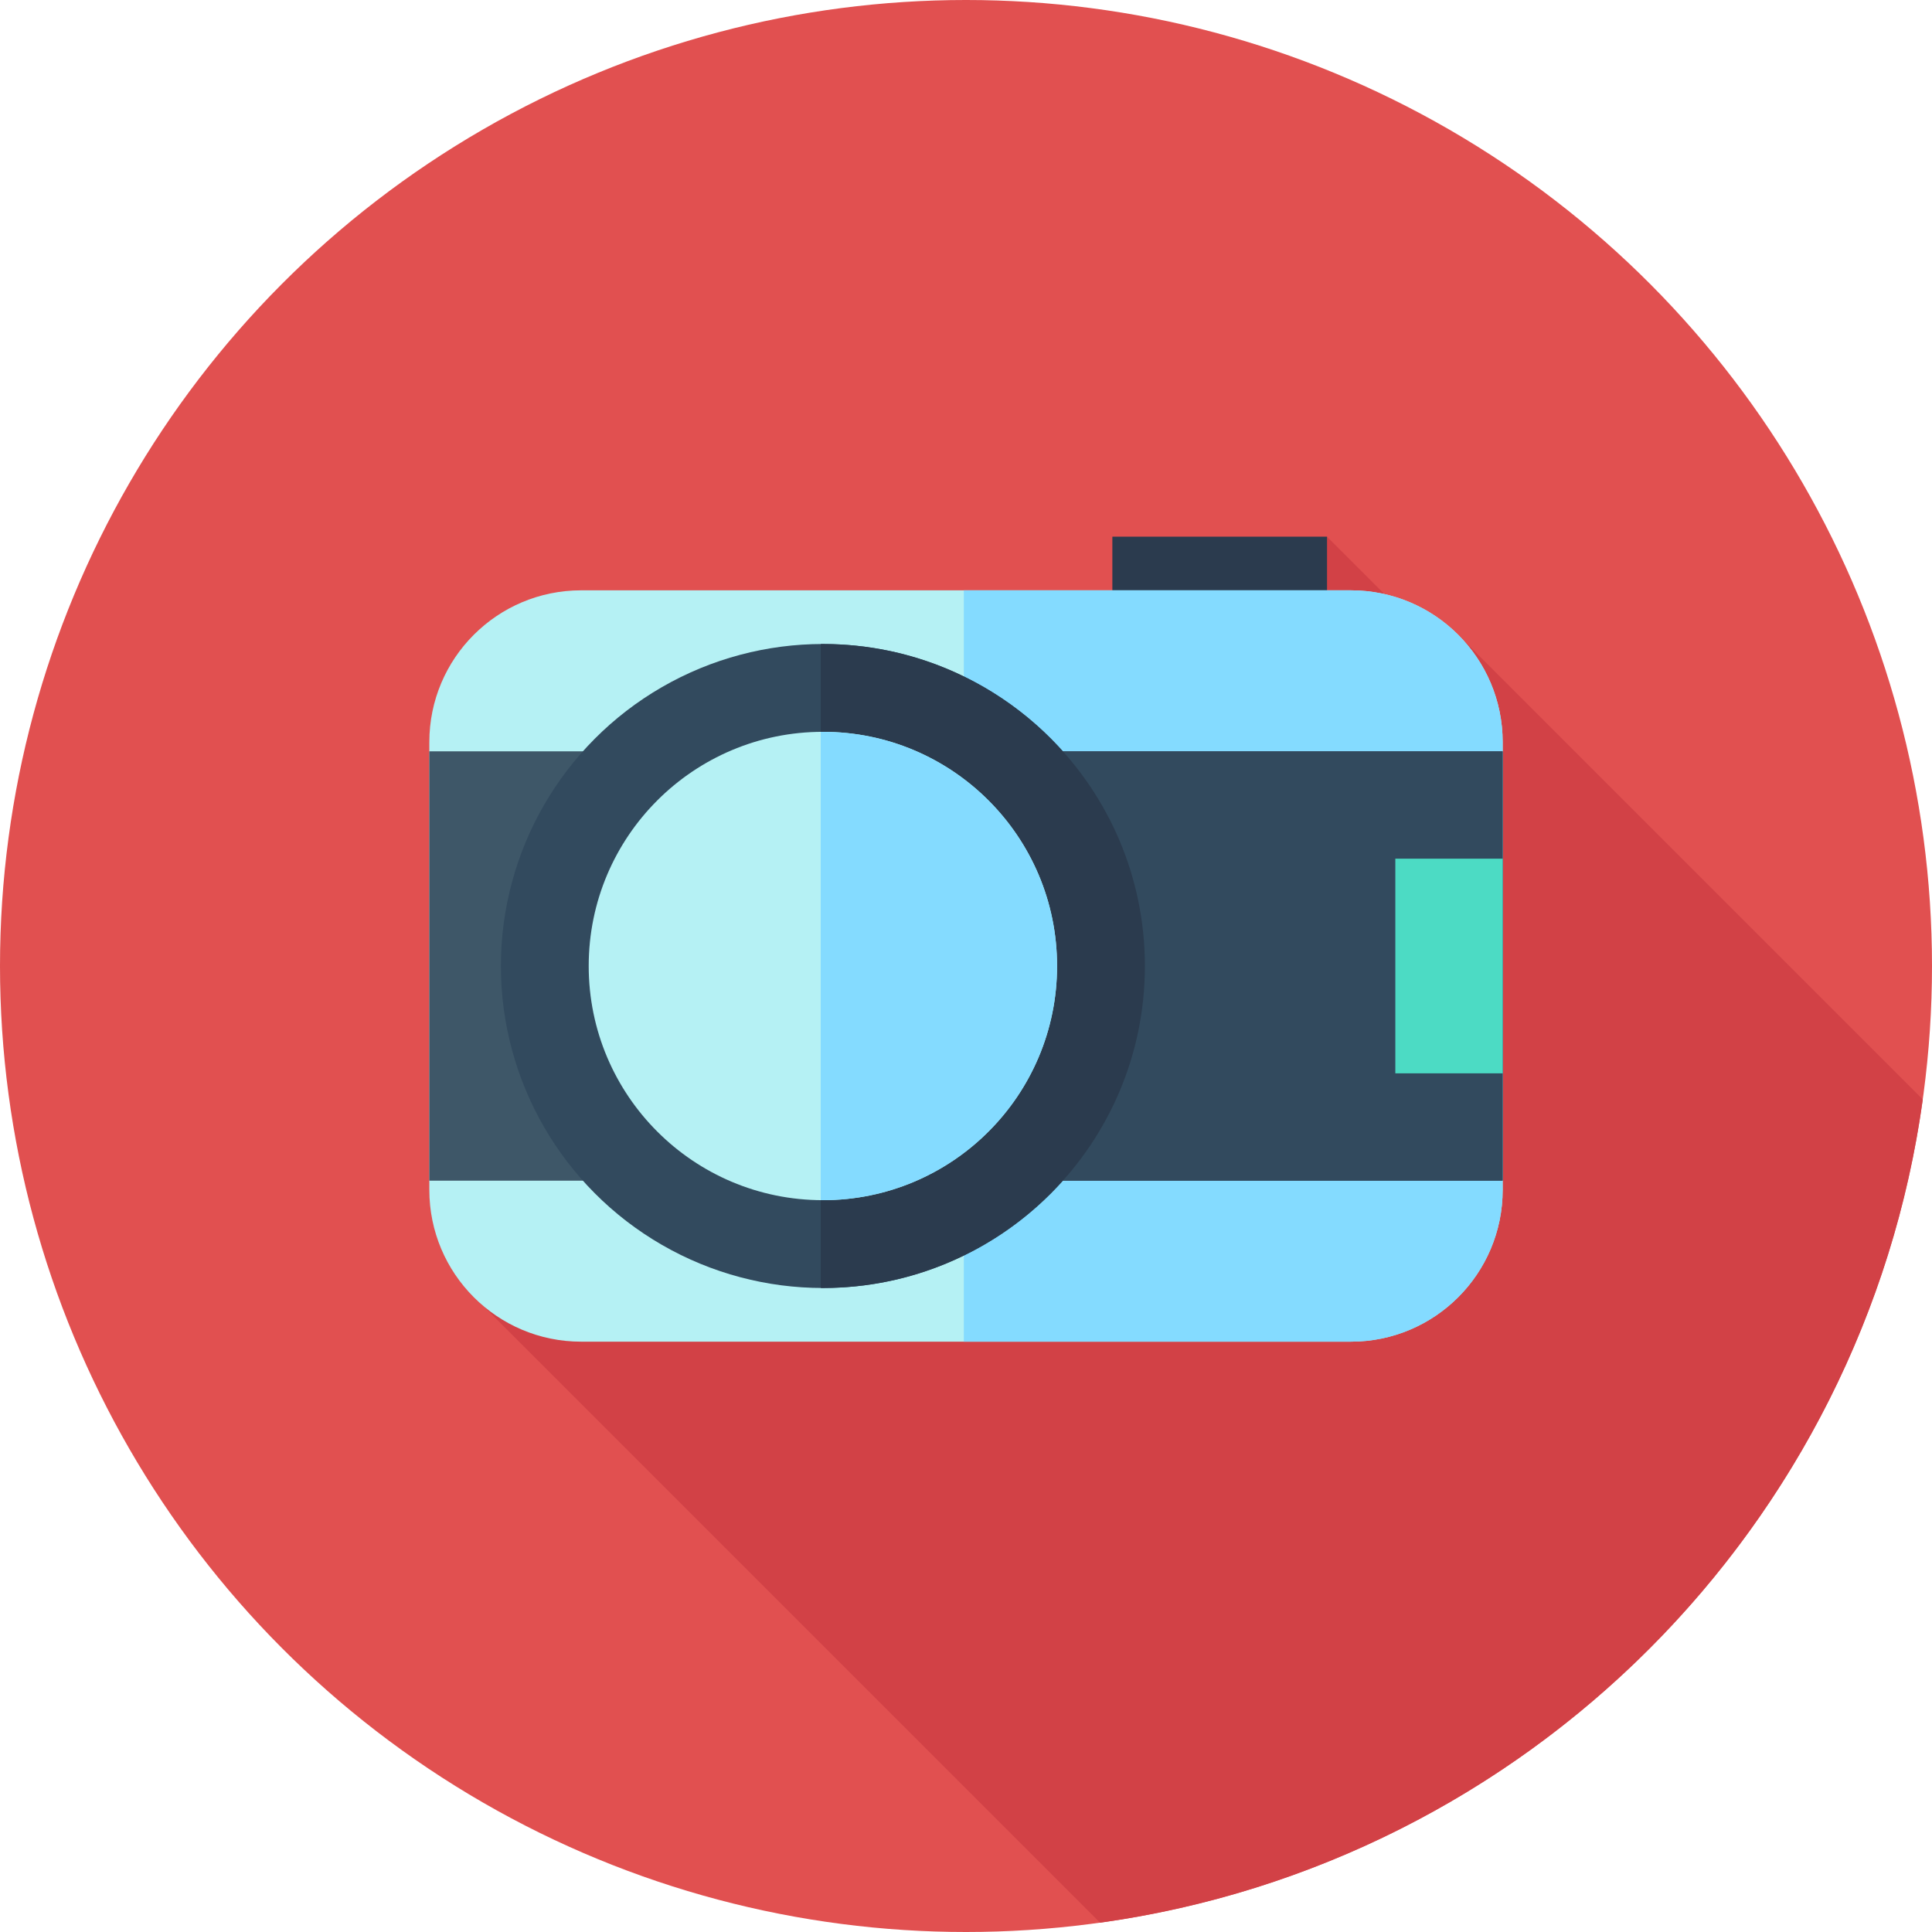
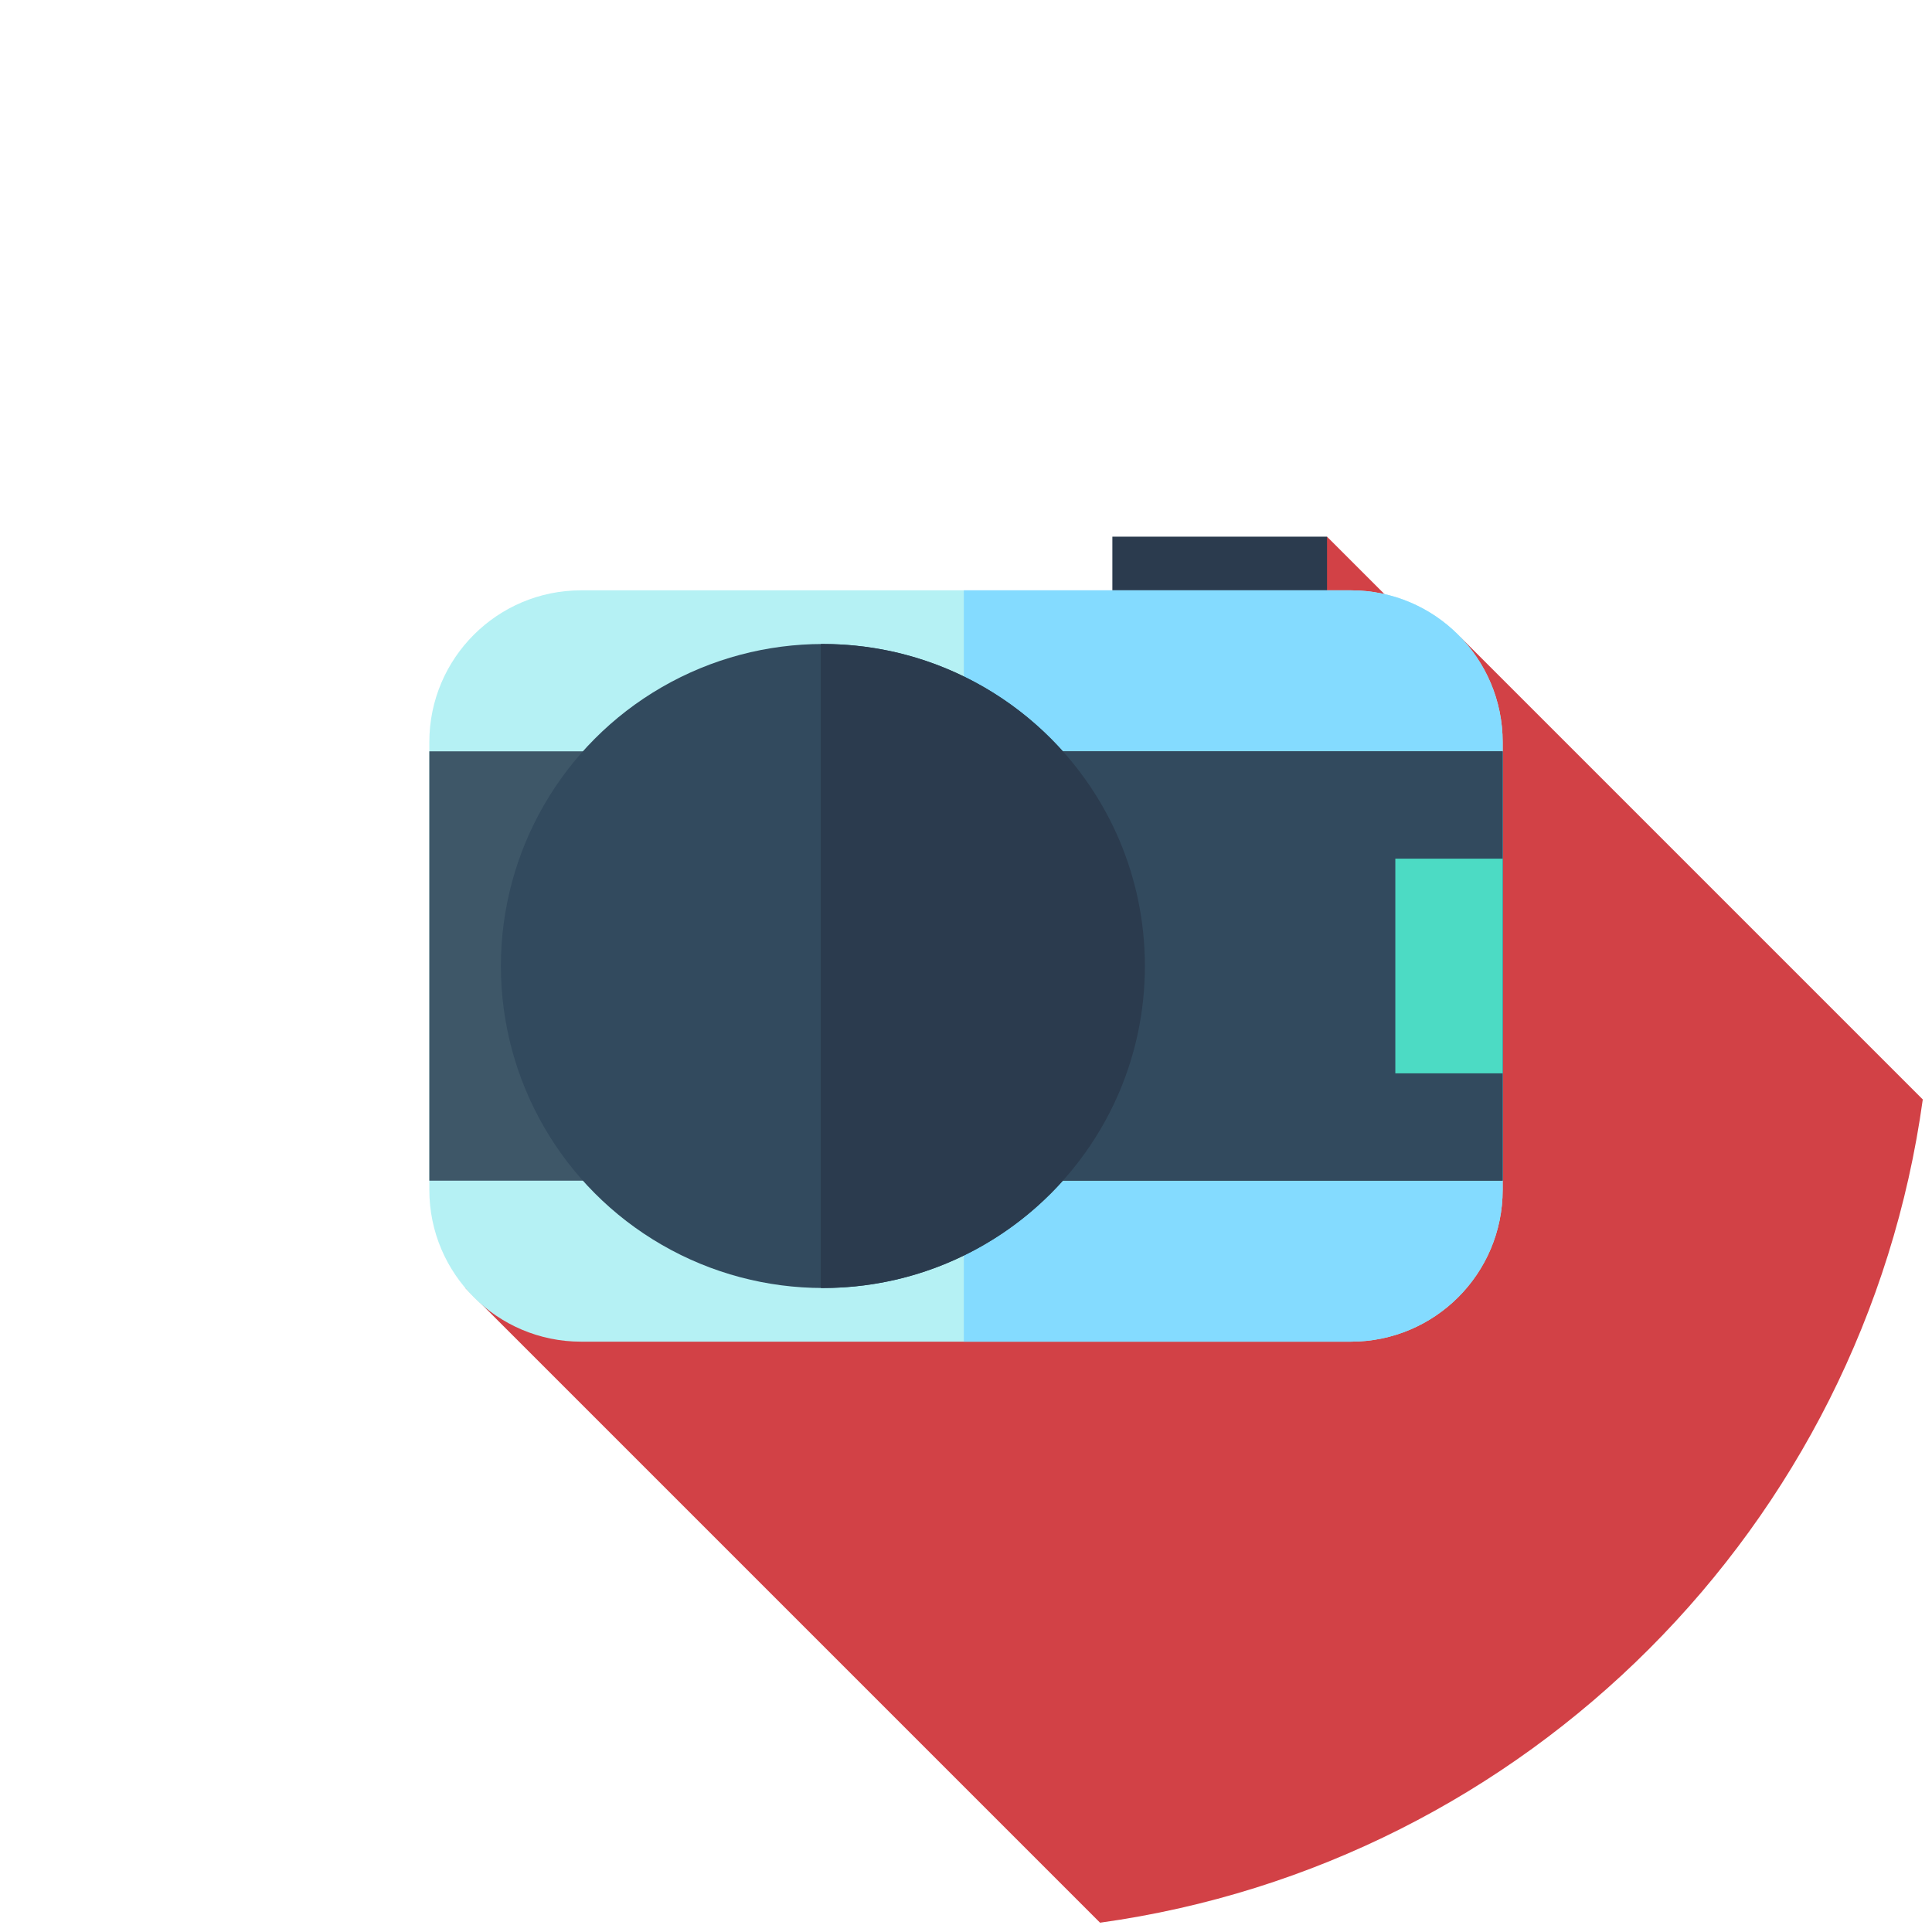
<svg xmlns="http://www.w3.org/2000/svg" version="1.1" id="Layer_1" viewBox="0 0 512 512" xml:space="preserve">
-   <circle style="fill:#E15050;" cx="256" cy="256" r="256" />
  <path style="fill:#D24146;" d="M291.525,509.535c113.009-15.691,202.411-105.139,218.033-218.169l-122.64-122.64l-1.664,7.073  l-33.577-33.577l-30.168,72.404L123.323,341.333L291.525,509.535z" />
  <rect x="294.788" y="142.222" style="fill:#2B3B4E;" width="56.889" height="28.444" />
  <path style="fill:#B5F1F4;" d="M357.998,355.556H154.003c-22.216,0-40.226-18.01-40.226-40.224V196.67  c0-22.216,18.01-40.226,40.226-40.226h203.995c22.216,0,40.224,18.01,40.224,40.226v118.662  C398.222,337.546,380.213,355.556,357.998,355.556z" />
  <path style="fill:#84DBFF;" d="M357.998,156.444H255.426v199.111h102.572c22.216,0,40.224-18.01,40.224-40.224V196.67  C398.222,174.454,380.213,156.444,357.998,156.444z" />
  <rect x="113.778" y="199.111" style="fill:#3E5768;" width="284.444" height="113.778" />
  <g>
    <rect x="255.431" y="199.111" style="fill:#324A5E;" width="142.791" height="113.778" />
    <circle style="fill:#324A5E;" cx="218.074" cy="256" r="85.333" />
  </g>
  <path style="fill:#2B3B4E;" d="M218.074,170.667c-0.193,0-0.381,0.014-0.574,0.014v170.637c0.193,0,0.381,0.014,0.574,0.014  c47.128,0,85.333-38.205,85.333-85.333S265.202,170.667,218.074,170.667z" />
-   <circle style="fill:#B5F1F4;" cx="218.074" cy="256" r="62.061" />
-   <path style="fill:#84DBFF;" d="M218.074,193.939c-0.193,0-0.383,0.012-0.574,0.014v124.092c0.191,0.002,0.381,0.014,0.574,0.014  c34.275,0,62.061-27.786,62.061-62.061S252.349,193.939,218.074,193.939z" />
  <rect x="369.778" y="227.556" style="fill:#4CDBC4;" width="28.444" height="56.889" />
</svg>